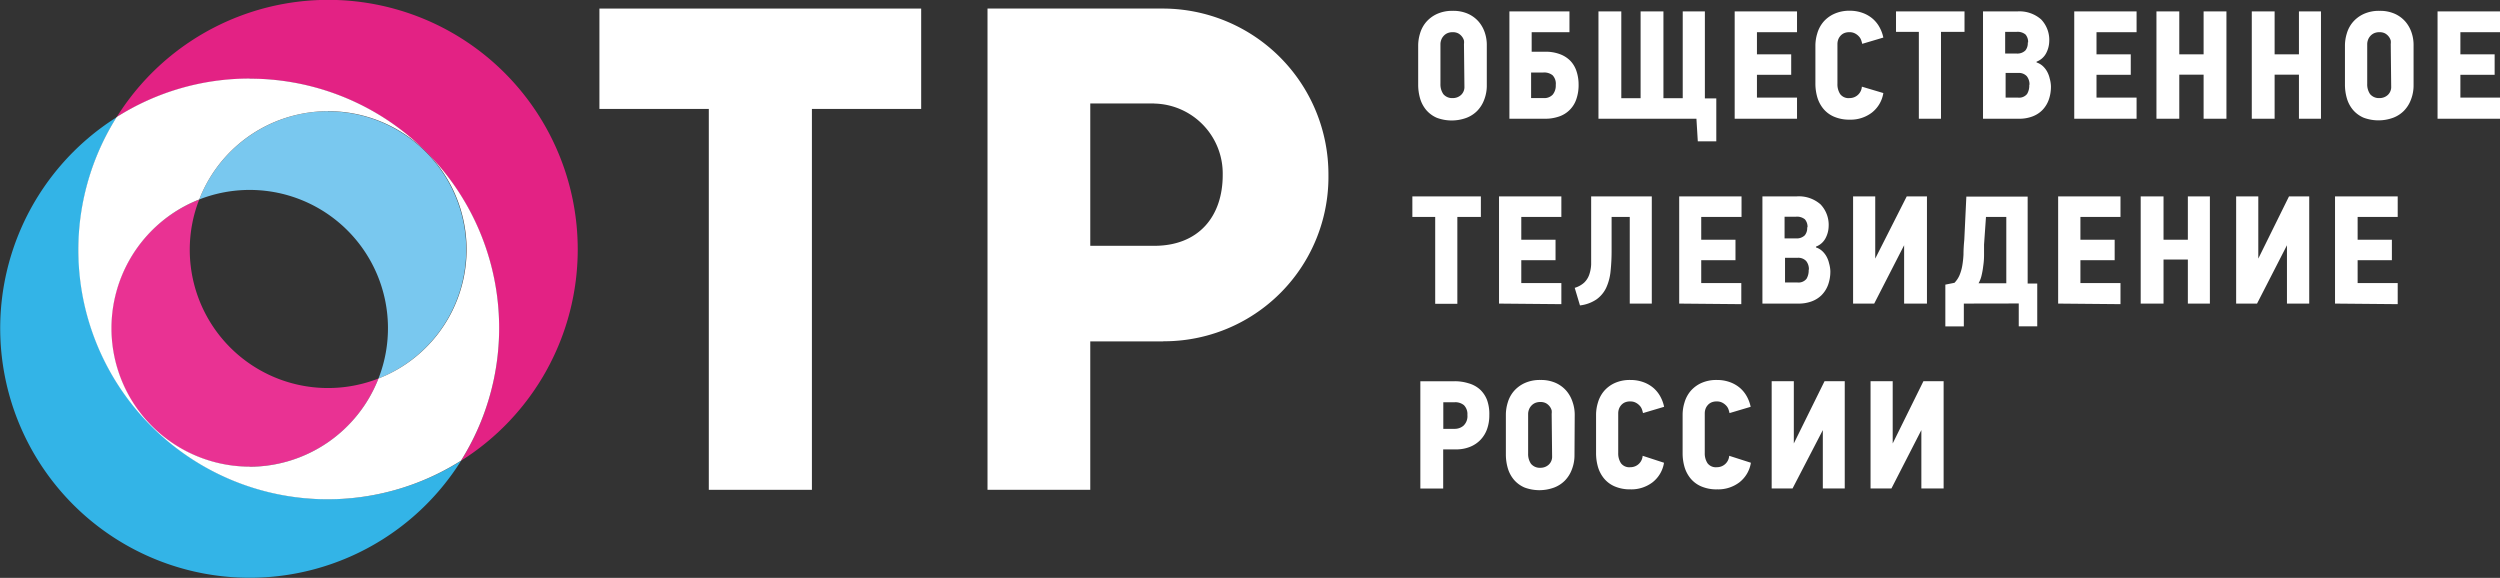
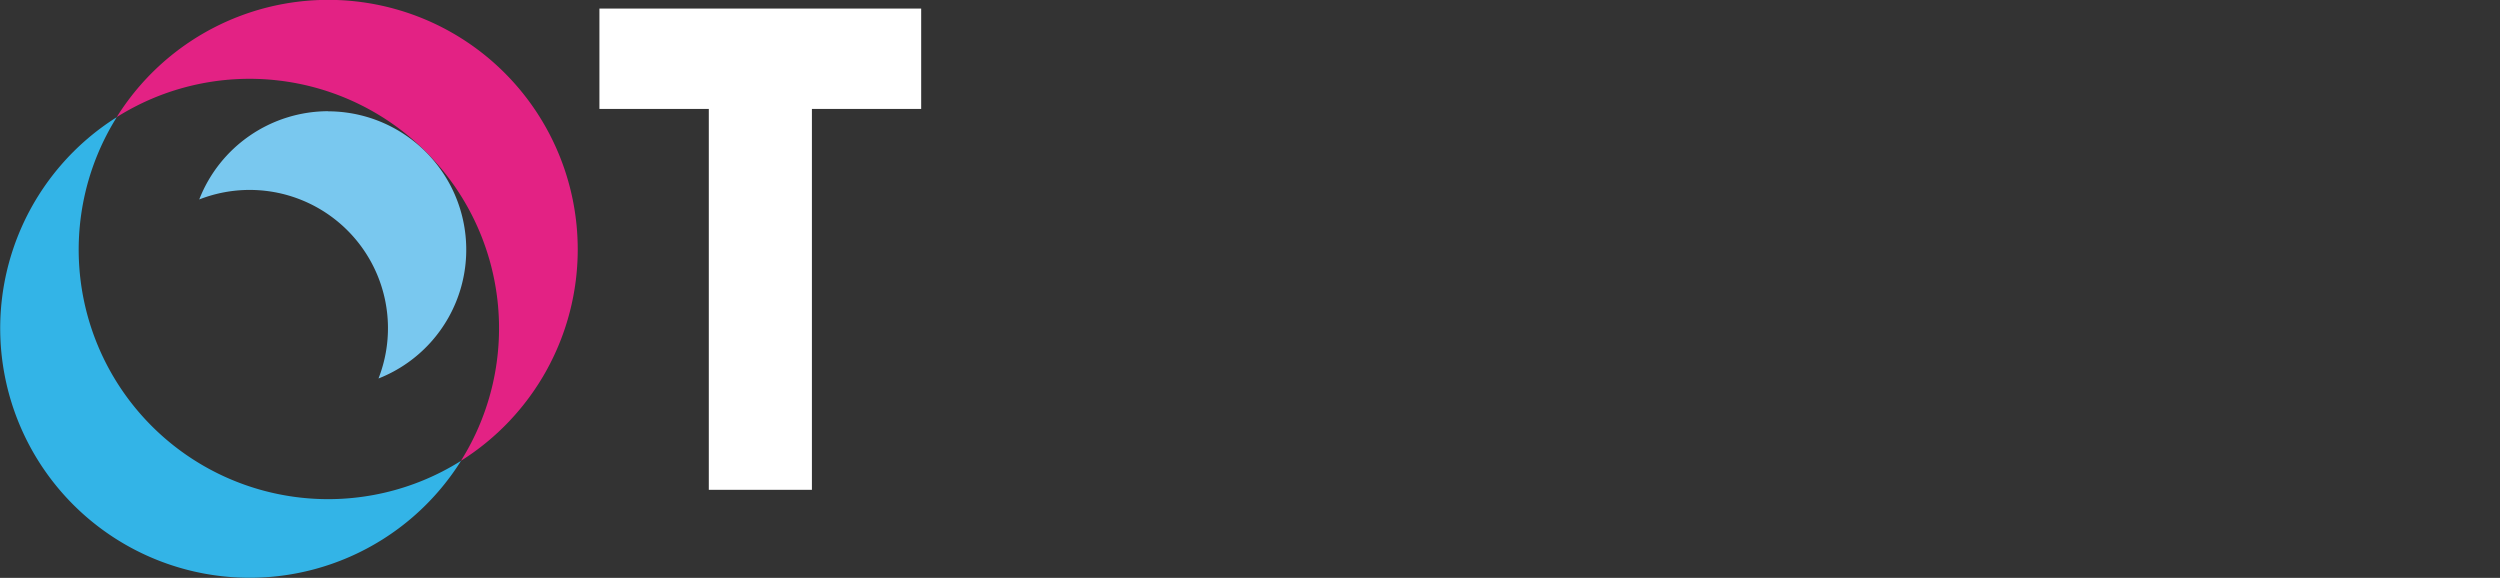
<svg xmlns="http://www.w3.org/2000/svg" viewBox="0 0 218.96 50.61">
  <rect x="0" y="0" width="218.96" height="50.61" fill="#333333" stroke="none" />
-   <path fill="#fff" d="M130.22 7.44a3.4 3.4 0 0 1-.22 1.27 2.79 2.79 0 0 1-.62 1 2.66 2.66 0 0 1-.94.61 3.73 3.73 0 0 1-2.59 0 2.54 2.54 0 0 1-.94-.69 2.79 2.79 0 0 1-.53-1 4.33 4.33 0 0 1-.17-1.21v-3.42a3.63 3.63 0 0 1 .16-1.06 2.71 2.71 0 0 1 .53-1 2.79 2.79 0 0 1 .94-.71 3.19 3.19 0 0 1 1.4-.28 3.15 3.15 0 0 1 1.34.26 2.7 2.7 0 0 1 .93.69 2.88 2.88 0 0 1 .55 1 3.39 3.39 0 0 1 .16 1.1zm-2-3.58a1.22 1.22 0 0 0 0-.31 1 1 0 0 0-.17-.34 1.06 1.06 0 0 0-.32-.28 1 1 0 0 0-.49-.11 1.11 1.11 0 0 0-.5.1 1 1 0 0 0-.33.26 1 1 0 0 0-.19.34 1.08 1.08 0 0 0-.06.34v3.49a1.5 1.5 0 0 0 .25.89 1 1 0 0 0 .83.35 1.05 1.05 0 0 0 .72-.27.94.94 0 0 0 .3-.74zm3.98 6.54v-9.4h5.26v1.82h-3.31v1.71h1.19a3.56 3.56 0 0 1 1.3.22 2.48 2.48 0 0 1 .91.59 2.39 2.39 0 0 1 .53.91 3.68 3.68 0 0 1 .18 1.15 3.75 3.75 0 0 1-.21 1.32 2.4 2.4 0 0 1-1.52 1.49 3.68 3.68 0 0 1-1.21.19zm3-1.81a1 1 0 0 0 .8-.31 1.25 1.25 0 0 0 .26-.84 1.07 1.07 0 0 0-.28-.85 1.18 1.18 0 0 0-.8-.24h-1.08v2.24zm13.38 1.81h-8.58v-9.4h2v7.6h1.69v-7.6h2v7.6h1.69v-7.6h1.94v7.62h1v3.76h-1.62zm3.35 0v-9.4h5.46v1.82h-3.51v1.94h3v1.79h-3v2h3.51v1.85zm13.02-2.25a2.71 2.71 0 0 1-1 1.71 3.06 3.06 0 0 1-1.94.62 3.37 3.37 0 0 1-1.38-.26 2.48 2.48 0 0 1-.93-.69 2.85 2.85 0 0 1-.53-1 4.32 4.32 0 0 1-.17-1.23v-3.3a3.63 3.63 0 0 1 .16-1.06 2.76 2.76 0 0 1 .52-1 2.72 2.72 0 0 1 .93-.71 3.19 3.19 0 0 1 1.39-.29 3.24 3.24 0 0 1 1.16.2 2.82 2.82 0 0 1 .88.52 2.73 2.73 0 0 1 .59.75 3.25 3.25 0 0 1 .32.88l-1.85.55a2.7 2.7 0 0 0-.09-.32.91.91 0 0 0-.2-.33 1.24 1.24 0 0 0-.34-.26 1 1 0 0 0-.49-.11 1.11 1.11 0 0 0-.5.1.93.93 0 0 0-.32.26 1 1 0 0 0-.18.34 1.2 1.2 0 0 0-.05.34v3.49a1.56 1.56 0 0 0 .24.89.91.91 0 0 0 .82.35 1.07 1.07 0 0 0 1.08-1zm5.05-5.36v7.61h-1.94v-7.61h-2v-1.79h6v1.79zm9.63 4.75a3.43 3.43 0 0 1-.2 1.22 2.51 2.51 0 0 1-.57.9 2.39 2.39 0 0 1-.88.55 3.26 3.26 0 0 1-1.13.19h-3.17v-9.4h3a2.87 2.87 0 0 1 2.09.7 2.6 2.6 0 0 1 .71 1.94 2.34 2.34 0 0 1-.26 1 1.57 1.57 0 0 1-.85.76v.07a1.48 1.48 0 0 1 .55.32 1.92 1.92 0 0 1 .38.49 2.26 2.26 0 0 1 .22.59 2.86 2.86 0 0 1 .11.67zm-2-3.82a1 1 0 0 0-.23-.7 1.09 1.09 0 0 0-.78-.23h-1v1.9h1a1 1 0 0 0 .77-.27 1 1 0 0 0 .21-.7zm.12 3.71a1.14 1.14 0 0 0-.24-.76.94.94 0 0 0-.76-.28h-1.09v2.16h1.08a.89.89 0 0 0 .8-.32 1.41 1.41 0 0 0 .19-.8zm3.92 2.97v-9.4h5.46v1.82h-3.51v1.94h3v1.79h-3v2h3.51v1.85zm11.33 0v-3.86h-2.13v3.86h-2v-9.4h2v3.76h2.13v-3.76h2v9.4zm8.35 0v-3.86h-2.13v3.86h-2v-9.4h2v3.76h2.13v-3.76h1.93v9.4zm10.04-2.96a3.4 3.4 0 0 1-.22 1.26 2.79 2.79 0 0 1-.62 1 2.66 2.66 0 0 1-.94.61 3.73 3.73 0 0 1-2.59 0 2.54 2.54 0 0 1-.94-.69 2.79 2.79 0 0 1-.53-1 4.33 4.33 0 0 1-.17-1.21v-3.41a3.63 3.63 0 0 1 .16-1.06 2.71 2.71 0 0 1 .53-1 2.79 2.79 0 0 1 .94-.71 3.19 3.19 0 0 1 1.4-.28 3.15 3.15 0 0 1 1.34.26 2.7 2.7 0 0 1 .93.69 2.88 2.88 0 0 1 .55 1 3.39 3.39 0 0 1 .16 1.1zm-2-3.58a1.22 1.22 0 0 0 0-.31 1 1 0 0 0-.17-.34 1.06 1.06 0 0 0-.32-.28 1 1 0 0 0-.49-.11 1.11 1.11 0 0 0-.5.1 1 1 0 0 0-.33.26 1 1 0 0 0-.19.34 1.08 1.08 0 0 0-.06.34v3.49a1.5 1.5 0 0 0 .25.89 1 1 0 0 0 .83.35 1.05 1.05 0 0 0 .72-.27.94.94 0 0 0 .3-.74zm4.1 6.54v-9.4h5.51v1.82h-3.51v1.94h3v1.79h-3v2h3.51v1.85zm-85.85 8.6v7.61h-1.94v-7.61h-2v-1.8h6v1.8zm3.65 7.59v-9.39h5.46v1.8h-3.51v2h3v1.79h-3v2h3.51v1.85zm13.38-9.39v9.39h-1.93v-7.59h-1.59v2.9a16.82 16.82 0 0 1-.09 1.86 4.55 4.55 0 0 1-.39 1.46 2.66 2.66 0 0 1-.84 1 3.25 3.25 0 0 1-1.45.53l-.46-1.54a2.15 2.15 0 0 0 .82-.45 1.78 1.78 0 0 0 .44-.67 3.17 3.17 0 0 0 .18-.92v-5.97zm2.4 9.39v-9.39h5.46v1.8h-3.53v2h3v1.79h-3v2h3.51v1.85zm13.24-2.86a3.43 3.43 0 0 1-.2 1.22 2.51 2.51 0 0 1-.57.9 2.39 2.39 0 0 1-.88.55 3.26 3.26 0 0 1-1.13.19h-3.17v-9.39h3a2.87 2.87 0 0 1 2.09.7 2.6 2.6 0 0 1 .71 1.94 2.34 2.34 0 0 1-.26 1 1.57 1.57 0 0 1-.85.76v.07a1.48 1.48 0 0 1 .55.32 1.92 1.92 0 0 1 .38.49 2.26 2.26 0 0 1 .22.59 2.86 2.86 0 0 1 .11.66zm-2-3.82a1 1 0 0 0-.23-.7 1.09 1.09 0 0 0-.78-.23h-1v1.9h1a1 1 0 0 0 .77-.27 1 1 0 0 0 .21-.7zm.12 3.71a1.14 1.14 0 0 0-.24-.76.94.94 0 0 0-.76-.28h-1.09v2.16h1.08a.89.89 0 0 0 .8-.32 1.41 1.41 0 0 0 .19-.8zm8.34 2.97v-5.11l-2.62 5.11h-1.85v-9.39h1.94v5.45l2.76-5.45h1.77v9.39zm5.23 0v2h-1.62v-3.66l.8-.16a2.2 2.2 0 0 0 .44-.66 3.8 3.8 0 0 0 .24-.82 7.93 7.93 0 0 0 .11-1q0-.57.07-1.28l.18-3.79h5.37v7.61h.84v3.75h-1.62v-2zm1.77-5.17q0 .45 0 .93t-.07.94a6.69 6.69 0 0 1-.15.85 2.51 2.51 0 0 1-.26.67h2.43v-5.81h-1.78zm6.49 5.17v-9.39h5.46v1.8h-3.51v2h3v1.79h-3v2h3.51v1.85zm11.36 0v-3.86h-2.13v3.86h-2v-9.39h2v3.8h2.13v-3.8h1.93v9.39zm8.68 0v-5.11l-2.62 5.11h-1.83v-9.39h1.94v5.45l2.69-5.45h1.77v9.39zm4.21 0v-9.39h5.49v1.8h-3.51v2h3v1.79h-3v2h3.51v1.85zm-74.07 9.77a3.55 3.55 0 0 1-.2 1.23 2.65 2.65 0 0 1-.58.94 2.59 2.59 0 0 1-.92.61 3.24 3.24 0 0 1-1.21.22h-1.13v3.43h-2v-9.4h3a4.06 4.06 0 0 1 1.22.18 2.51 2.51 0 0 1 1 .54 2.46 2.46 0 0 1 .62.92 3.59 3.59 0 0 1 .2 1.33zm-1.92 0a1.11 1.11 0 0 0-.3-.87 1.18 1.18 0 0 0-.81-.26h-1v2.33h1a1.17 1.17 0 0 0 .76-.27 1.14 1.14 0 0 0 .35-.96zm9.38 3.47a3.4 3.4 0 0 1-.22 1.26 2.79 2.79 0 0 1-.62 1 2.66 2.66 0 0 1-.94.61 3.73 3.73 0 0 1-2.59 0 2.54 2.54 0 0 1-.94-.69 2.79 2.79 0 0 1-.53-1 4.33 4.33 0 0 1-.17-1.21v-3.47a3.63 3.63 0 0 1 .16-1.06 2.71 2.71 0 0 1 .53-1 2.79 2.79 0 0 1 .94-.71 3.19 3.19 0 0 1 1.4-.28 3.15 3.15 0 0 1 1.34.26 2.7 2.7 0 0 1 .93.69 2.88 2.88 0 0 1 .55 1 3.39 3.39 0 0 1 .18 1.09zm-2-3.58a1.22 1.22 0 0 0 0-.31 1 1 0 0 0-.17-.34 1.06 1.06 0 0 0-.32-.28 1 1 0 0 0-.49-.11 1.11 1.11 0 0 0-.5.1 1 1 0 0 0-.33.26 1 1 0 0 0-.19.34 1.08 1.08 0 0 0-.06.34v3.48a1.5 1.5 0 0 0 .25.89 1 1 0 0 0 .83.35 1.05 1.05 0 0 0 .72-.27.94.94 0 0 0 .3-.74zm9.84 4.28a2.71 2.71 0 0 1-1 1.71 3.06 3.06 0 0 1-1.94.62 3.37 3.37 0 0 1-1.38-.26 2.48 2.48 0 0 1-.93-.69 2.85 2.85 0 0 1-.53-1 4.32 4.32 0 0 1-.17-1.21v-3.37a3.63 3.63 0 0 1 .16-1.06 2.76 2.76 0 0 1 .52-1 2.72 2.72 0 0 1 .93-.71 3.19 3.19 0 0 1 1.4-.28 3.24 3.24 0 0 1 1.16.2 2.82 2.82 0 0 1 .88.52 2.73 2.73 0 0 1 .59.75 3.25 3.25 0 0 1 .32.88l-1.85.55a2.7 2.7 0 0 0-.09-.32.91.91 0 0 0-.2-.33 1.24 1.24 0 0 0-.34-.26 1 1 0 0 0-.49-.11 1.11 1.11 0 0 0-.5.1.93.93 0 0 0-.32.26 1 1 0 0 0-.18.34 1.2 1.2 0 0 0-.05.34v3.48a1.56 1.56 0 0 0 .24.89.91.91 0 0 0 .82.35 1.07 1.07 0 0 0 1.08-1zm7.61 0a2.71 2.71 0 0 1-1 1.71 3.06 3.06 0 0 1-1.94.62 3.37 3.37 0 0 1-1.41-.26 2.48 2.48 0 0 1-.93-.69 2.85 2.85 0 0 1-.53-1 4.32 4.32 0 0 1-.17-1.21v-3.37a3.63 3.63 0 0 1 .16-1.06 2.76 2.76 0 0 1 .52-1 2.72 2.72 0 0 1 .93-.71 3.19 3.19 0 0 1 1.4-.28 3.24 3.24 0 0 1 1.16.2 2.82 2.82 0 0 1 .88.52 2.73 2.73 0 0 1 .59.75 3.25 3.25 0 0 1 .32.88l-1.85.55a2.7 2.7 0 0 0-.09-.32.91.91 0 0 0-.2-.33 1.24 1.24 0 0 0-.34-.26 1 1 0 0 0-.49-.11 1.11 1.11 0 0 0-.5.1.93.93 0 0 0-.32.26 1 1 0 0 0-.18.34 1.2 1.2 0 0 0-.05.34v3.48a1.56 1.56 0 0 0 .24.89.91.91 0 0 0 .82.35 1.07 1.07 0 0 0 1.08-1zm6.3 2.25v-5.11l-2.65 5.11h-1.83v-9.39h1.94v5.45l2.69-5.45h1.77v9.39zm8.63 0v-5.11l-2.62 5.11h-1.83v-9.39h1.94v5.45l2.69-5.45h1.77v9.39zm-67.19-33.72h-5.6v12.47h5.6c3.91 0 6-2.59 6-6.2a6.13 6.13 0 0 0-6-6.26m.78 20.83h-6.38v13h-9v-42.15h15.41a14.52 14.52 0 0 1 14.45 14.57 14.4 14.4 0 0 1-14.45 14.57" />
-   <path fill="#e93293" d="M16.62 21.86a12.05 12.05 0 0 1 .83-4.39 12.12 12.12 0 1 0 15.7 15.68 12.11 12.11 0 0 1-16.53-11.29" />
  <path fill="#e32284" d="M50.6 21.86a21.85 21.85 0 0 0-40.38-11.6 21.85 21.85 0 0 1 30.15 30.1 21.86 21.86 0 0 0 10.23-18.5" />
  <path fill="#33b4e7" d="M10.23 10.26a21.85 21.85 0 1 0 30.15 30.1 21.85 21.85 0 0 1-30.15-30.1" />
  <path fill="#79c8ef" d="M28.74 9.74a12.14 12.14 0 0 0-11.29 7.73 12.11 12.11 0 0 1 15.7 15.68 12.12 12.12 0 0 0-4.41-23.4" />
-   <path fill="#fff" d="M21.86 40.87a12.12 12.12 0 0 1-4.41-23.4 12.12 12.12 0 1 1 15.7 15.68 12.14 12.14 0 0 1-11.29 7.73m0-34a21.72 21.72 0 0 0-11.64 3.37 21.84 21.84 0 0 0 30.15 30.1 21.84 21.84 0 0 0-18.51-33.46" />
  <path fill="#fff" d="M62.08 9.54h-9.58v-8.79h28.18v8.79h-9.57v33.36h-9.03v-33.36z" />
</svg>